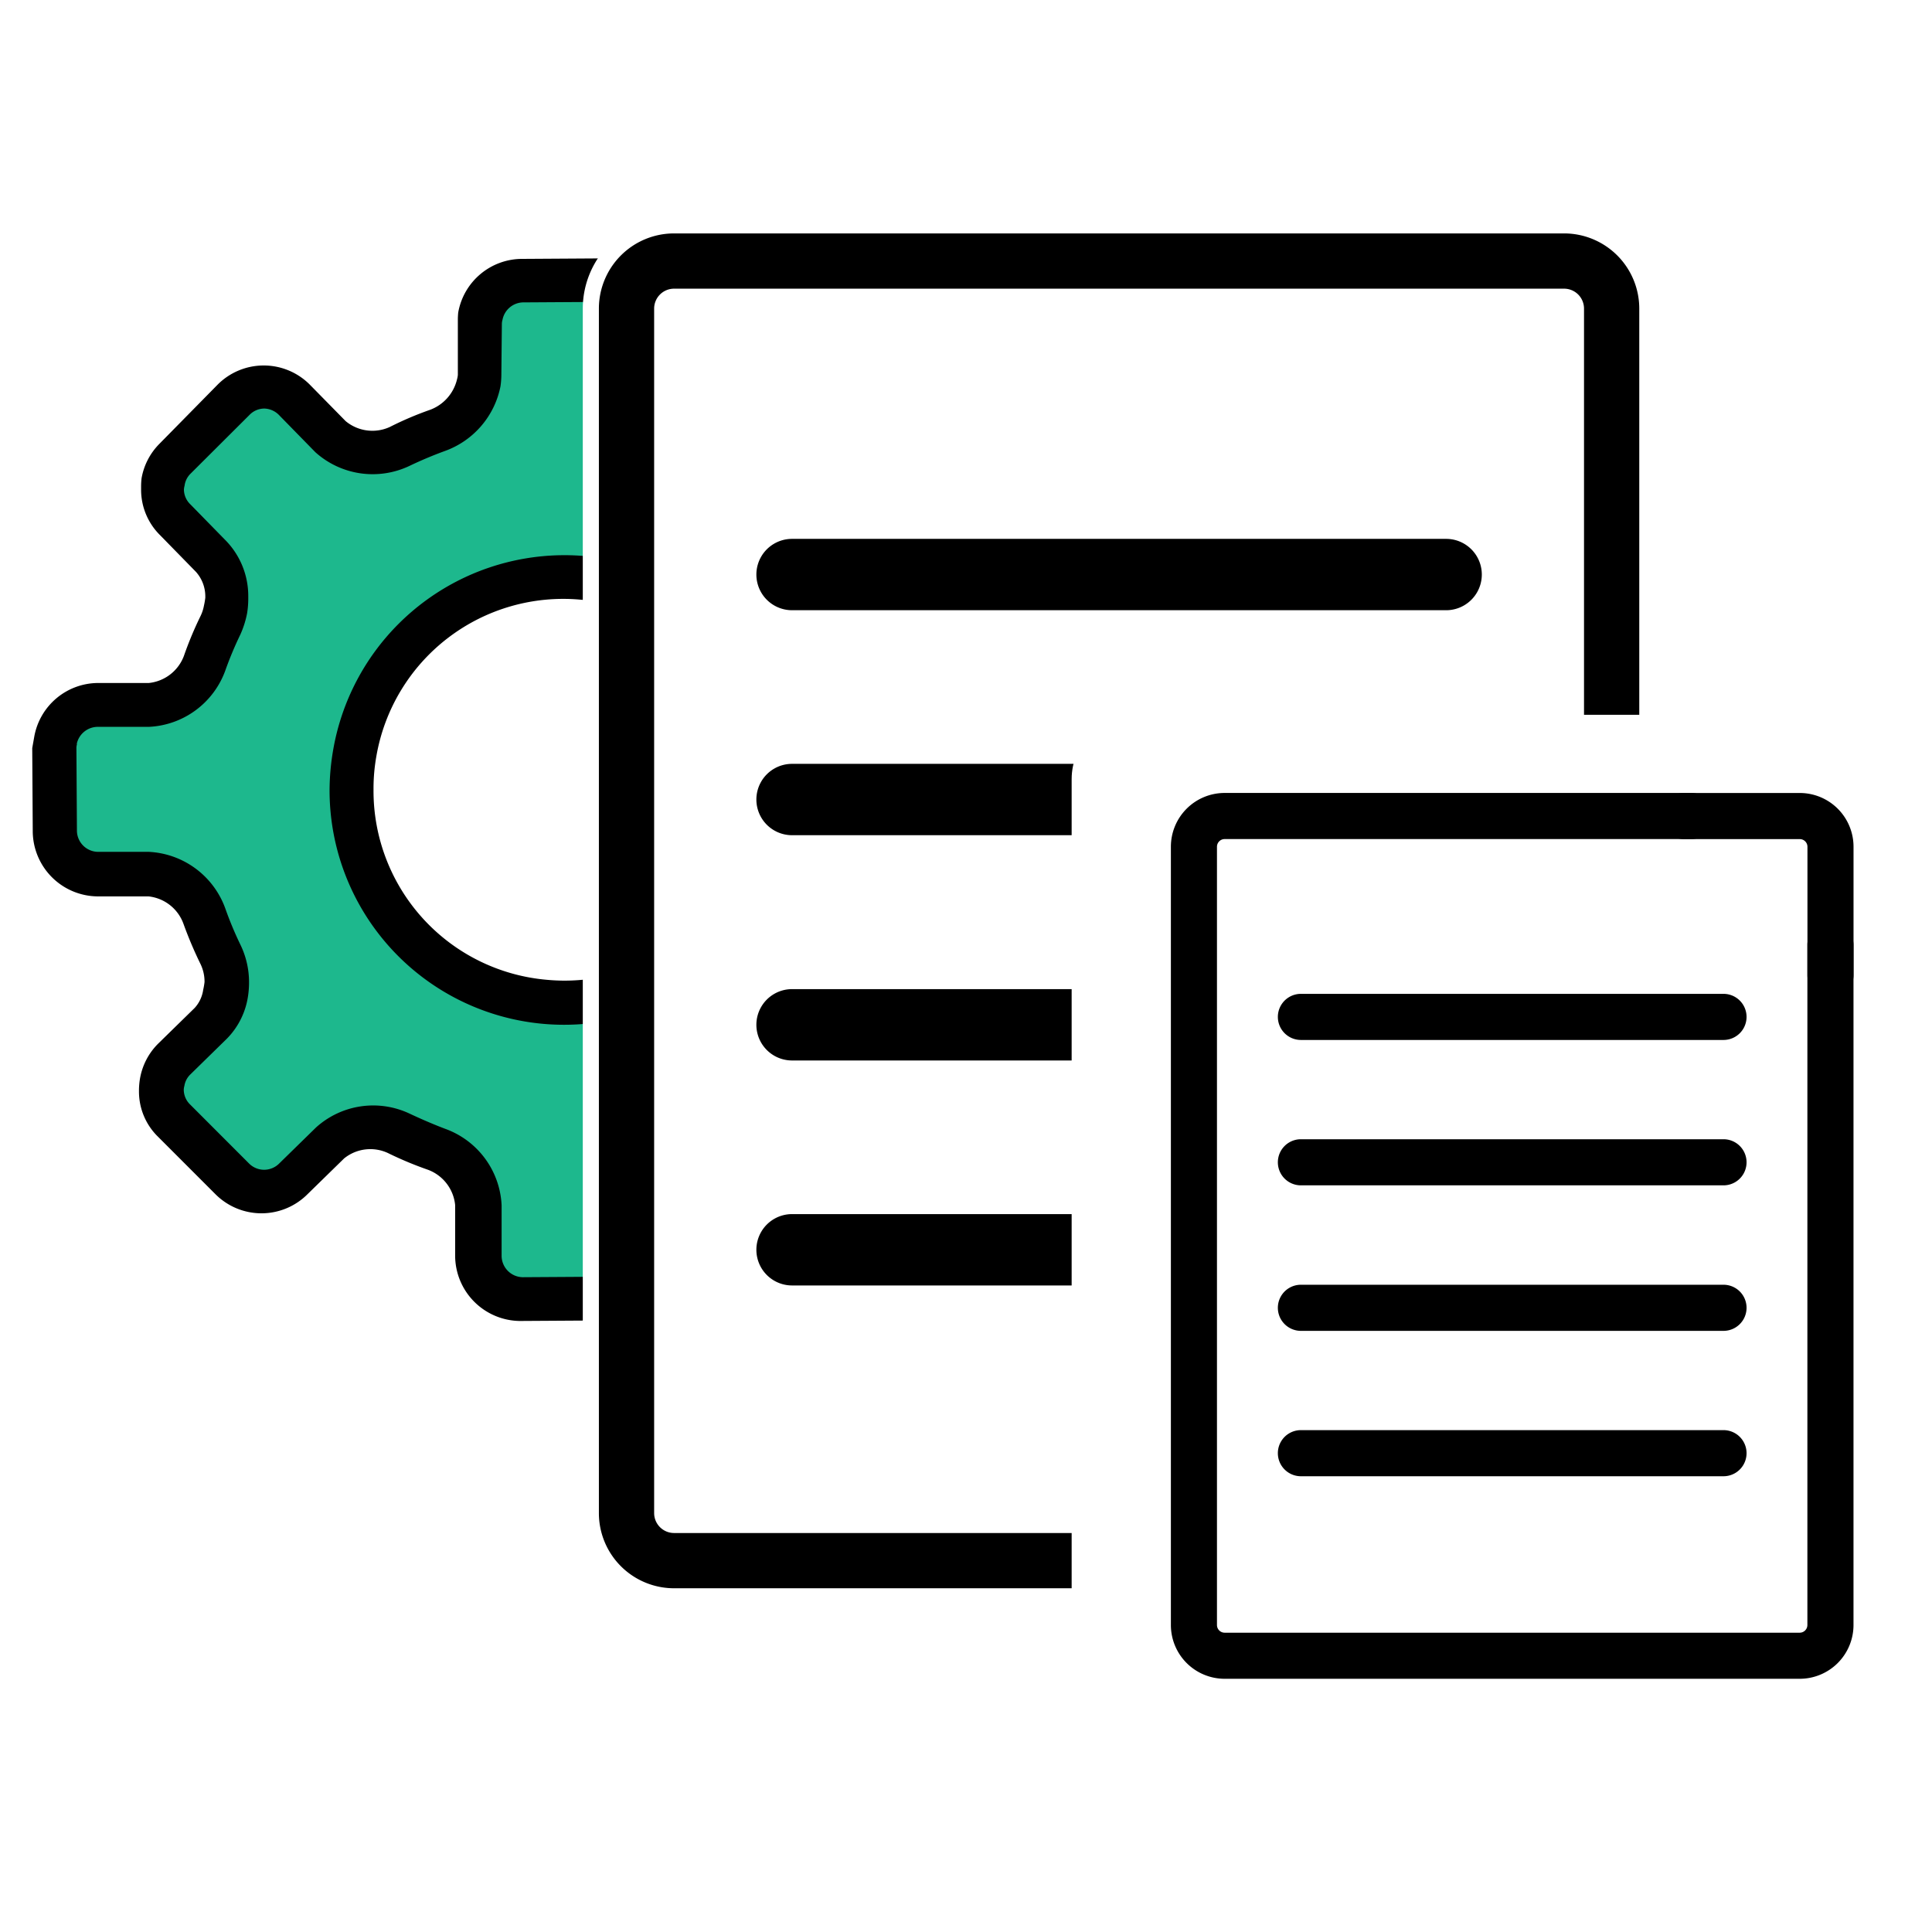
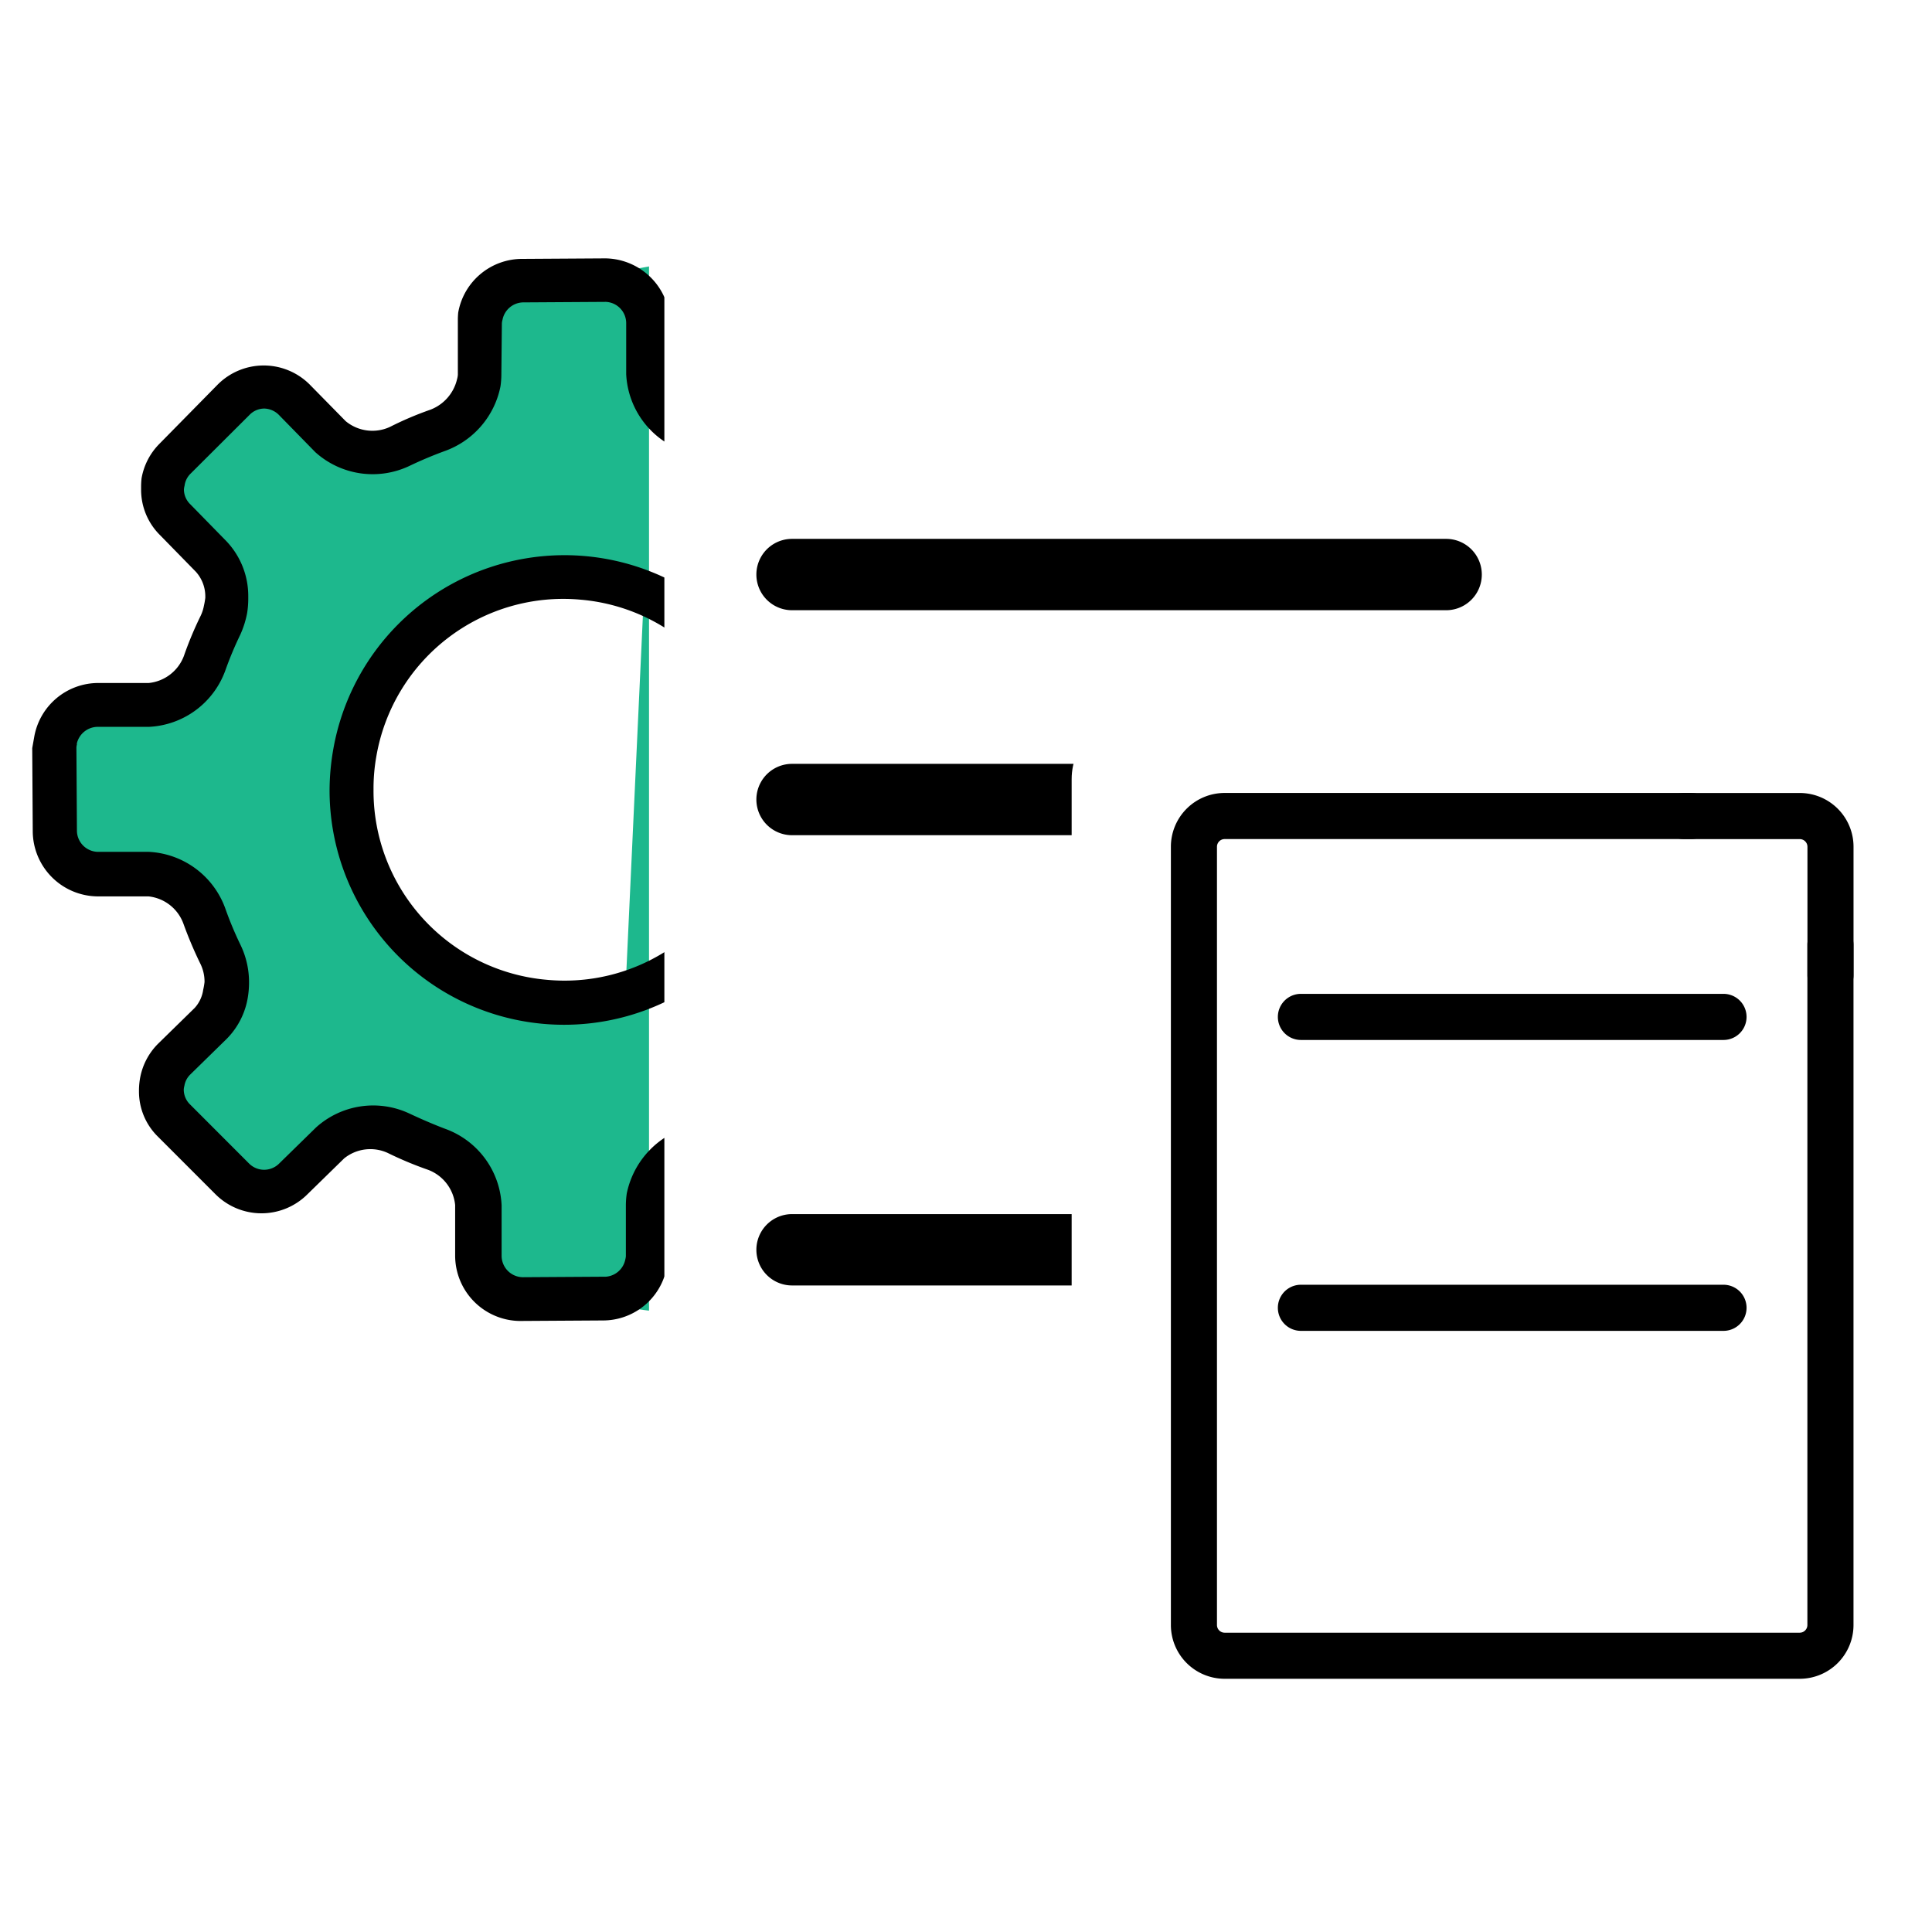
<svg xmlns="http://www.w3.org/2000/svg" width="60" height="60" viewBox="0 0 60 60">
  <g id="pm_helps_icon3" transform="translate(-148 -3433)">
    <rect id="Rectangle_8387" data-name="Rectangle 8387" width="60" height="60" transform="translate(148 3433)" fill="#fff" />
    <g id="Group_36227" data-name="Group 36227" transform="translate(-926.791 2070.533)">
      <g id="Group_10863" data-name="Group 10863" transform="translate(1095.426 1370.491) rotate(90)">
        <path id="Path_14650" data-name="Path 14650" d="M0,0,.922,5.05l1.073.316H3.949L5.4,7.2,5.779,8.71l-.693,1.578-1.136.82v1.324l2.839,2.777H7.8L9.06,13.5l1.072-.442,2.208.442,1.073,1.7.5,2.838,2.4.379,2.145-.379.5-1.891V14.578L21.3,13.5l1.767-.442,2.27,2.146h.821l2.65-2.777-.379-1.324L26.6,9.214l.252-1.261,1.01-2.02.567-.567H30.7l1.074-.316L32.43,0Z" transform="translate(0.25 0.479)" fill="#1db88d" />
        <path id="Path_14651" data-name="Path 14651" d="M6.2,9.063c7.212.03,6.909-8.457,6.909-8.457L.075,0S-1.137,8.487,6.2,9.063Z" transform="translate(10.177 0.63)" fill="#fff" />
        <path id="Subtraction_25" data-name="Subtraction 25" d="M5.69,0h0L1.211,0A2.035,2.035,0,0,0,0,1.831L.016,4.413A2.018,2.018,0,0,0,1.683,6.405c.073.007.147.011.221.011.045,0,.091,0,.136,0H3.616a.691.691,0,0,1,.133.024,1.339,1.339,0,0,1,.952.833,10.305,10.305,0,0,0,.534,1.254A1.3,1.3,0,0,1,5.055,9.9L3.916,11.019a2.019,2.019,0,0,0,0,2.852l1.84,1.81a2.01,2.01,0,0,0,1.071.557,2.23,2.23,0,0,0,.259.015h.108a1.982,1.982,0,0,0,1.4-.587l1.14-1.115a1.144,1.144,0,0,1,.765-.292h.041a2.351,2.351,0,0,1,.243.042,1.247,1.247,0,0,1,.312.1,11.171,11.171,0,0,0,1.252.523,1.306,1.306,0,0,1,.84,1.091v1.574a2.022,2.022,0,0,0,1.656,1.98l.366.065,2.583-.016a2.033,2.033,0,0,0,2.022-2l0-1.593a1.3,1.3,0,0,1,.847-1.086,12.6,12.6,0,0,0,1.258-.533,1.259,1.259,0,0,1,.542-.123h.013a2.288,2.288,0,0,1,.243.042,1.053,1.053,0,0,1,.561.264l1.115,1.14a2.017,2.017,0,0,0,1.071.557,2.306,2.306,0,0,0,.352.033h.054a1.961,1.961,0,0,0,1.369-.552l1.825-1.824a2.019,2.019,0,0,0,0-2.857l-1.114-1.14a1.294,1.294,0,0,1-.167-1.355,11.172,11.172,0,0,0,.523-1.252A1.306,1.306,0,0,1,29.4,6.5h1.574A2.033,2.033,0,0,0,33,4.5l-.016-2.583A2.016,2.016,0,0,0,31.613,0h-4.3A2.725,2.725,0,0,0,29.038,1.17a2.564,2.564,0,0,0,.372.028h1.575a.582.582,0,0,1,.115.02.666.666,0,0,1,.525.6L31.641,4.4a.667.667,0,0,1-.658.657H29.408a2.655,2.655,0,0,0-2.373,1.745c-.138.365-.3.74-.475,1.114a2.648,2.648,0,0,0,.431,2.905l1.115,1.14a.66.66,0,0,1,0,.943l-1.826,1.824a.643.643,0,0,1-.461.2H25.81a.579.579,0,0,1-.115-.02.629.629,0,0,1-.346-.179l-1.115-1.139a2.367,2.367,0,0,0-1.3-.654,2.813,2.813,0,0,0-.447-.035h-.018a2.663,2.663,0,0,0-1.155.268,10.976,10.976,0,0,1-1.13.471,2.664,2.664,0,0,0-1.753,2.373v1.575a.663.663,0,0,1-.659.658l-2.583.016a.519.519,0,0,1-.114-.021l.012.012a.669.669,0,0,1-.538-.666V16.012A2.655,2.655,0,0,0,12.8,13.638a10.989,10.989,0,0,1-1.115-.466,2.946,2.946,0,0,0-.67-.212,2.813,2.813,0,0,0-.447-.035h-.079a2.469,2.469,0,0,0-1.71.683l-1.14,1.115a.643.643,0,0,1-.461.2H7.176a.579.579,0,0,1-.115-.02.632.632,0,0,1-.373-.184L4.864,12.889a.643.643,0,0,1-.2-.469.666.666,0,0,1,.214-.462l1.139-1.114a2.661,2.661,0,0,0,.431-2.919c-.174-.363-.332-.738-.469-1.115a2.689,2.689,0,0,0-2-1.717,2.564,2.564,0,0,0-.372-.028L2.021,5.049a.483.483,0,0,1-.115-.02A.666.666,0,0,1,1.367,4.4L1.351,1.819a.662.662,0,0,1,.661-.631H3.6A2.67,2.67,0,0,0,5.689,0Zm5.777,0h0L9.912,0a7.29,7.29,0,0,0,5.324,10.283A7.49,7.49,0,0,0,16.5,10.4h.022A7.282,7.282,0,0,0,23.1,0H21.545a5.871,5.871,0,0,1,.861,3.635,5.89,5.89,0,0,1-5.9,5.4h-.042a5.7,5.7,0,0,1-.994-.087A5.889,5.889,0,0,1,10.6,2.6,5.863,5.863,0,0,1,11.465,0Z" transform="translate(0)" />
      </g>
      <g id="Group_36232" data-name="Group 36232" transform="translate(1093.14 1369.466)">
        <rect id="Rectangle_8383" data-name="Rectangle 8383" width="29.029" height="40.129" transform="translate(2.288 1.424)" fill="#fff" />
        <g id="noun_clipboard_2665062" transform="translate(0 0)">
-           <path id="Path_14633" data-name="Path 14633" d="M30.375,28.18H58.016A2.585,2.585,0,0,1,60.6,30.765V63.444a1.108,1.108,0,1,1-2.216,0V30.765a.369.369,0,0,0-.369-.369H30.375a.369.369,0,0,0-.369.369V68.171a.369.369,0,0,0,.369.369H52.794a1.108,1.108,0,1,1,0,2.216H30.375a2.585,2.585,0,0,1-2.585-2.585V30.765a2.585,2.585,0,0,1,2.585-2.585Z" transform="translate(-27.79 -28.18)" stroke="#fff" stroke-width="0.5" />
          <path id="Path_14635" data-name="Path 14635" d="M35.858,41.25H56.171a1.108,1.108,0,0,1,0,2.216H35.858a1.108,1.108,0,1,1,0-2.216Z" transform="translate(-29.609 -10.544)" />
-           <path id="Path_14636" data-name="Path 14636" d="M35.858,50.71H56.171a1.108,1.108,0,1,1,0,2.216H35.858a1.108,1.108,0,1,1,0-2.216Z" transform="translate(-29.609 -26.991)" />
          <path id="Path_14637" data-name="Path 14637" d="M35.858,60.18H56.171a1.108,1.108,0,1,1,0,2.216H35.858a1.108,1.108,0,1,1,0-2.216Z" transform="translate(-29.609 -43.457)" />
          <path id="Path_14638" data-name="Path 14638" d="M35.858,69.64H56.171a1.108,1.108,0,0,1,0,2.216H35.858a1.108,1.108,0,0,1,0-2.216Z" transform="translate(-29.609 -59.904)" />
        </g>
      </g>
      <rect id="Rectangle_8384" data-name="Rectangle 8384" width="18.756" height="25.927" transform="translate(1112.632 1387.756)" fill="#fff" />
      <rect id="Rectangle_8388" data-name="Rectangle 8388" width="25" height="30" rx="2" transform="translate(1108.072 1384.666)" fill="#fff" />
      <g id="noun_clipboard_2665062-2" data-name="noun_clipboard_2665062" transform="translate(1111.154 1387.094)">
        <path id="Path_14633-2" data-name="Path 14633" d="M29.46,55.689H47.319a1.67,1.67,0,0,0,1.67-1.67V32.9a.716.716,0,0,0-1.432,0V54.019a.239.239,0,0,1-.239.239H29.46a.239.239,0,0,1-.239-.239V29.85a.239.239,0,0,1,.239-.239H43.945a.716.716,0,1,0,0-1.432H29.46a1.67,1.67,0,0,0-1.67,1.67V54.019a1.67,1.67,0,0,0,1.67,1.67Z" transform="translate(-27.79 -28.18)" />
        <path id="Path_14634" data-name="Path 14634" d="M30.063,34.552a.716.716,0,0,0,.716-.716V29.85a1.67,1.67,0,0,0-1.67-1.67h-3.6a.716.716,0,1,0,0,1.432h3.6a.239.239,0,0,1,.239.239v3.986a.716.716,0,0,0,.716.716Z" transform="translate(-9.579 -28.18)" />
        <path id="Path_14635-2" data-name="Path 14635" d="M35.466,42.682H48.59a.716.716,0,1,0,0-1.432H35.466a.716.716,0,1,0,0,1.432Z" transform="translate(-31.428 -35.012)" />
-         <path id="Path_14636-2" data-name="Path 14636" d="M35.466,52.142H48.59a.716.716,0,1,0,0-1.432H35.466a.716.716,0,1,0,0,1.432Z" transform="translate(-31.428 -39.957)" />
        <path id="Path_14637-2" data-name="Path 14637" d="M35.466,61.612H48.59a.716.716,0,1,0,0-1.432H35.466a.716.716,0,1,0,0,1.432Z" transform="translate(-31.428 -44.908)" />
-         <path id="Path_14638-2" data-name="Path 14638" d="M35.466,71.072H48.59a.716.716,0,1,0,0-1.432H35.466a.716.716,0,1,0,0,1.432Z" transform="translate(-31.428 -49.853)" />
      </g>
    </g>
  </g>
</svg>